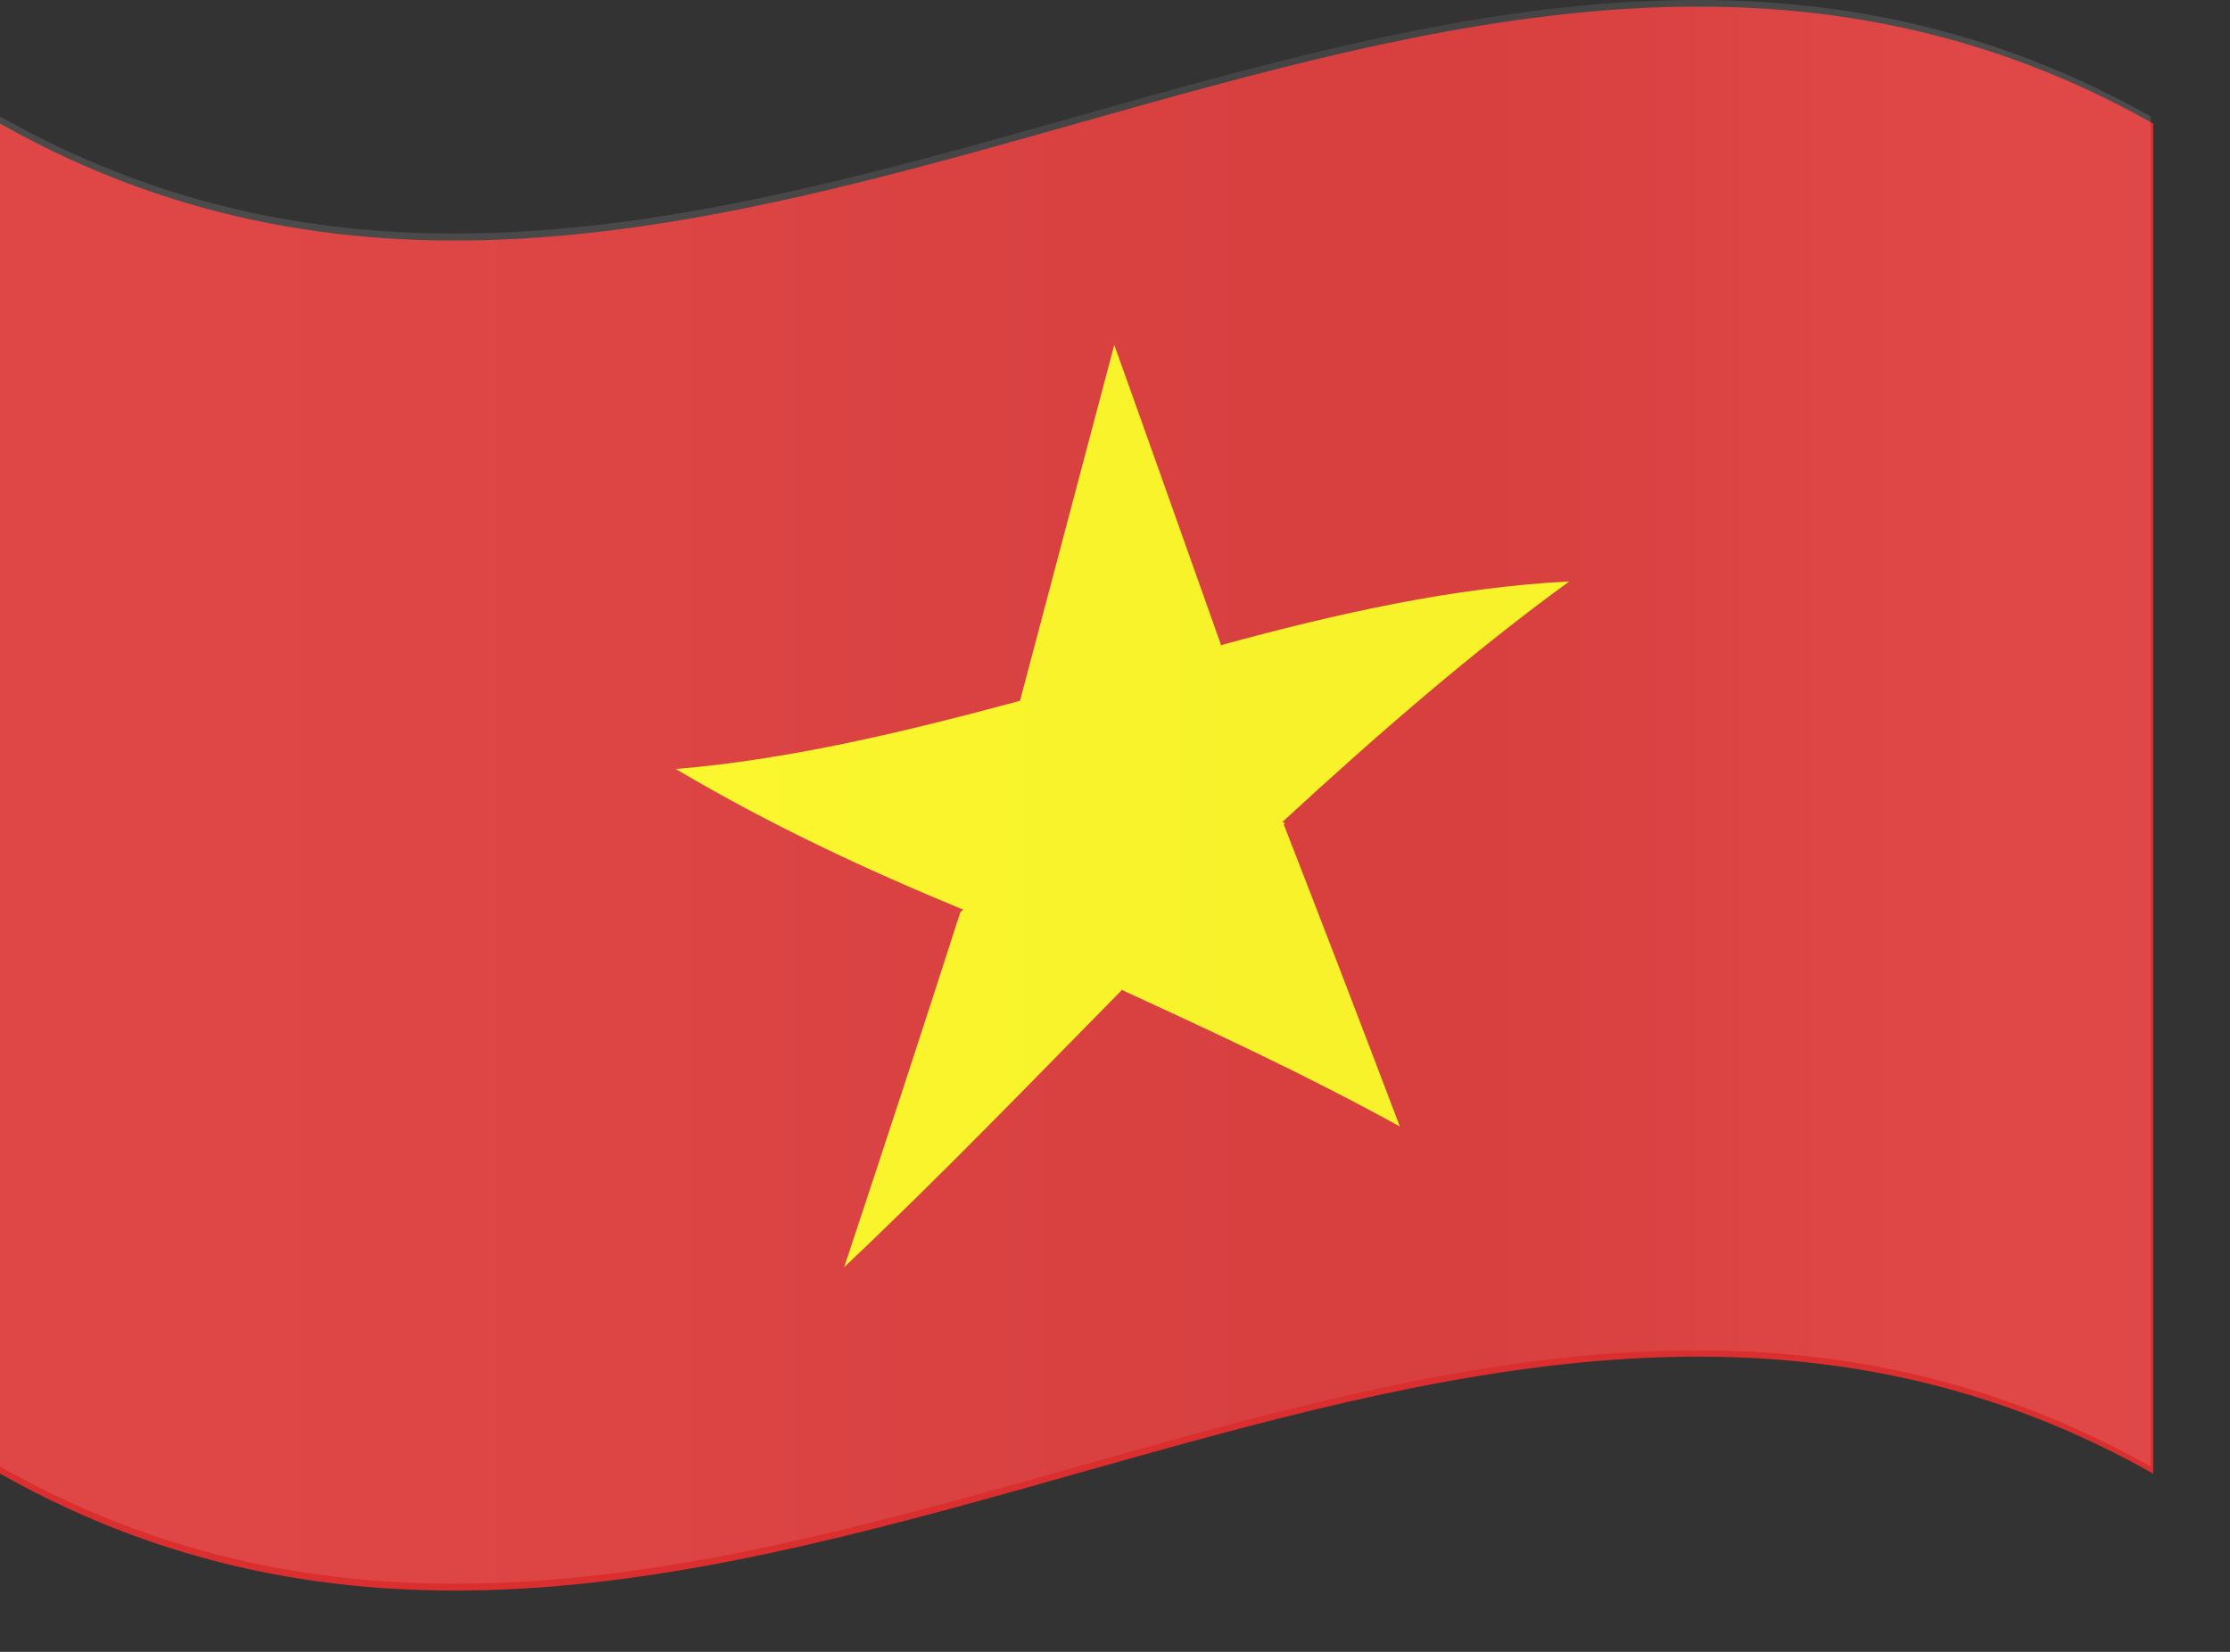
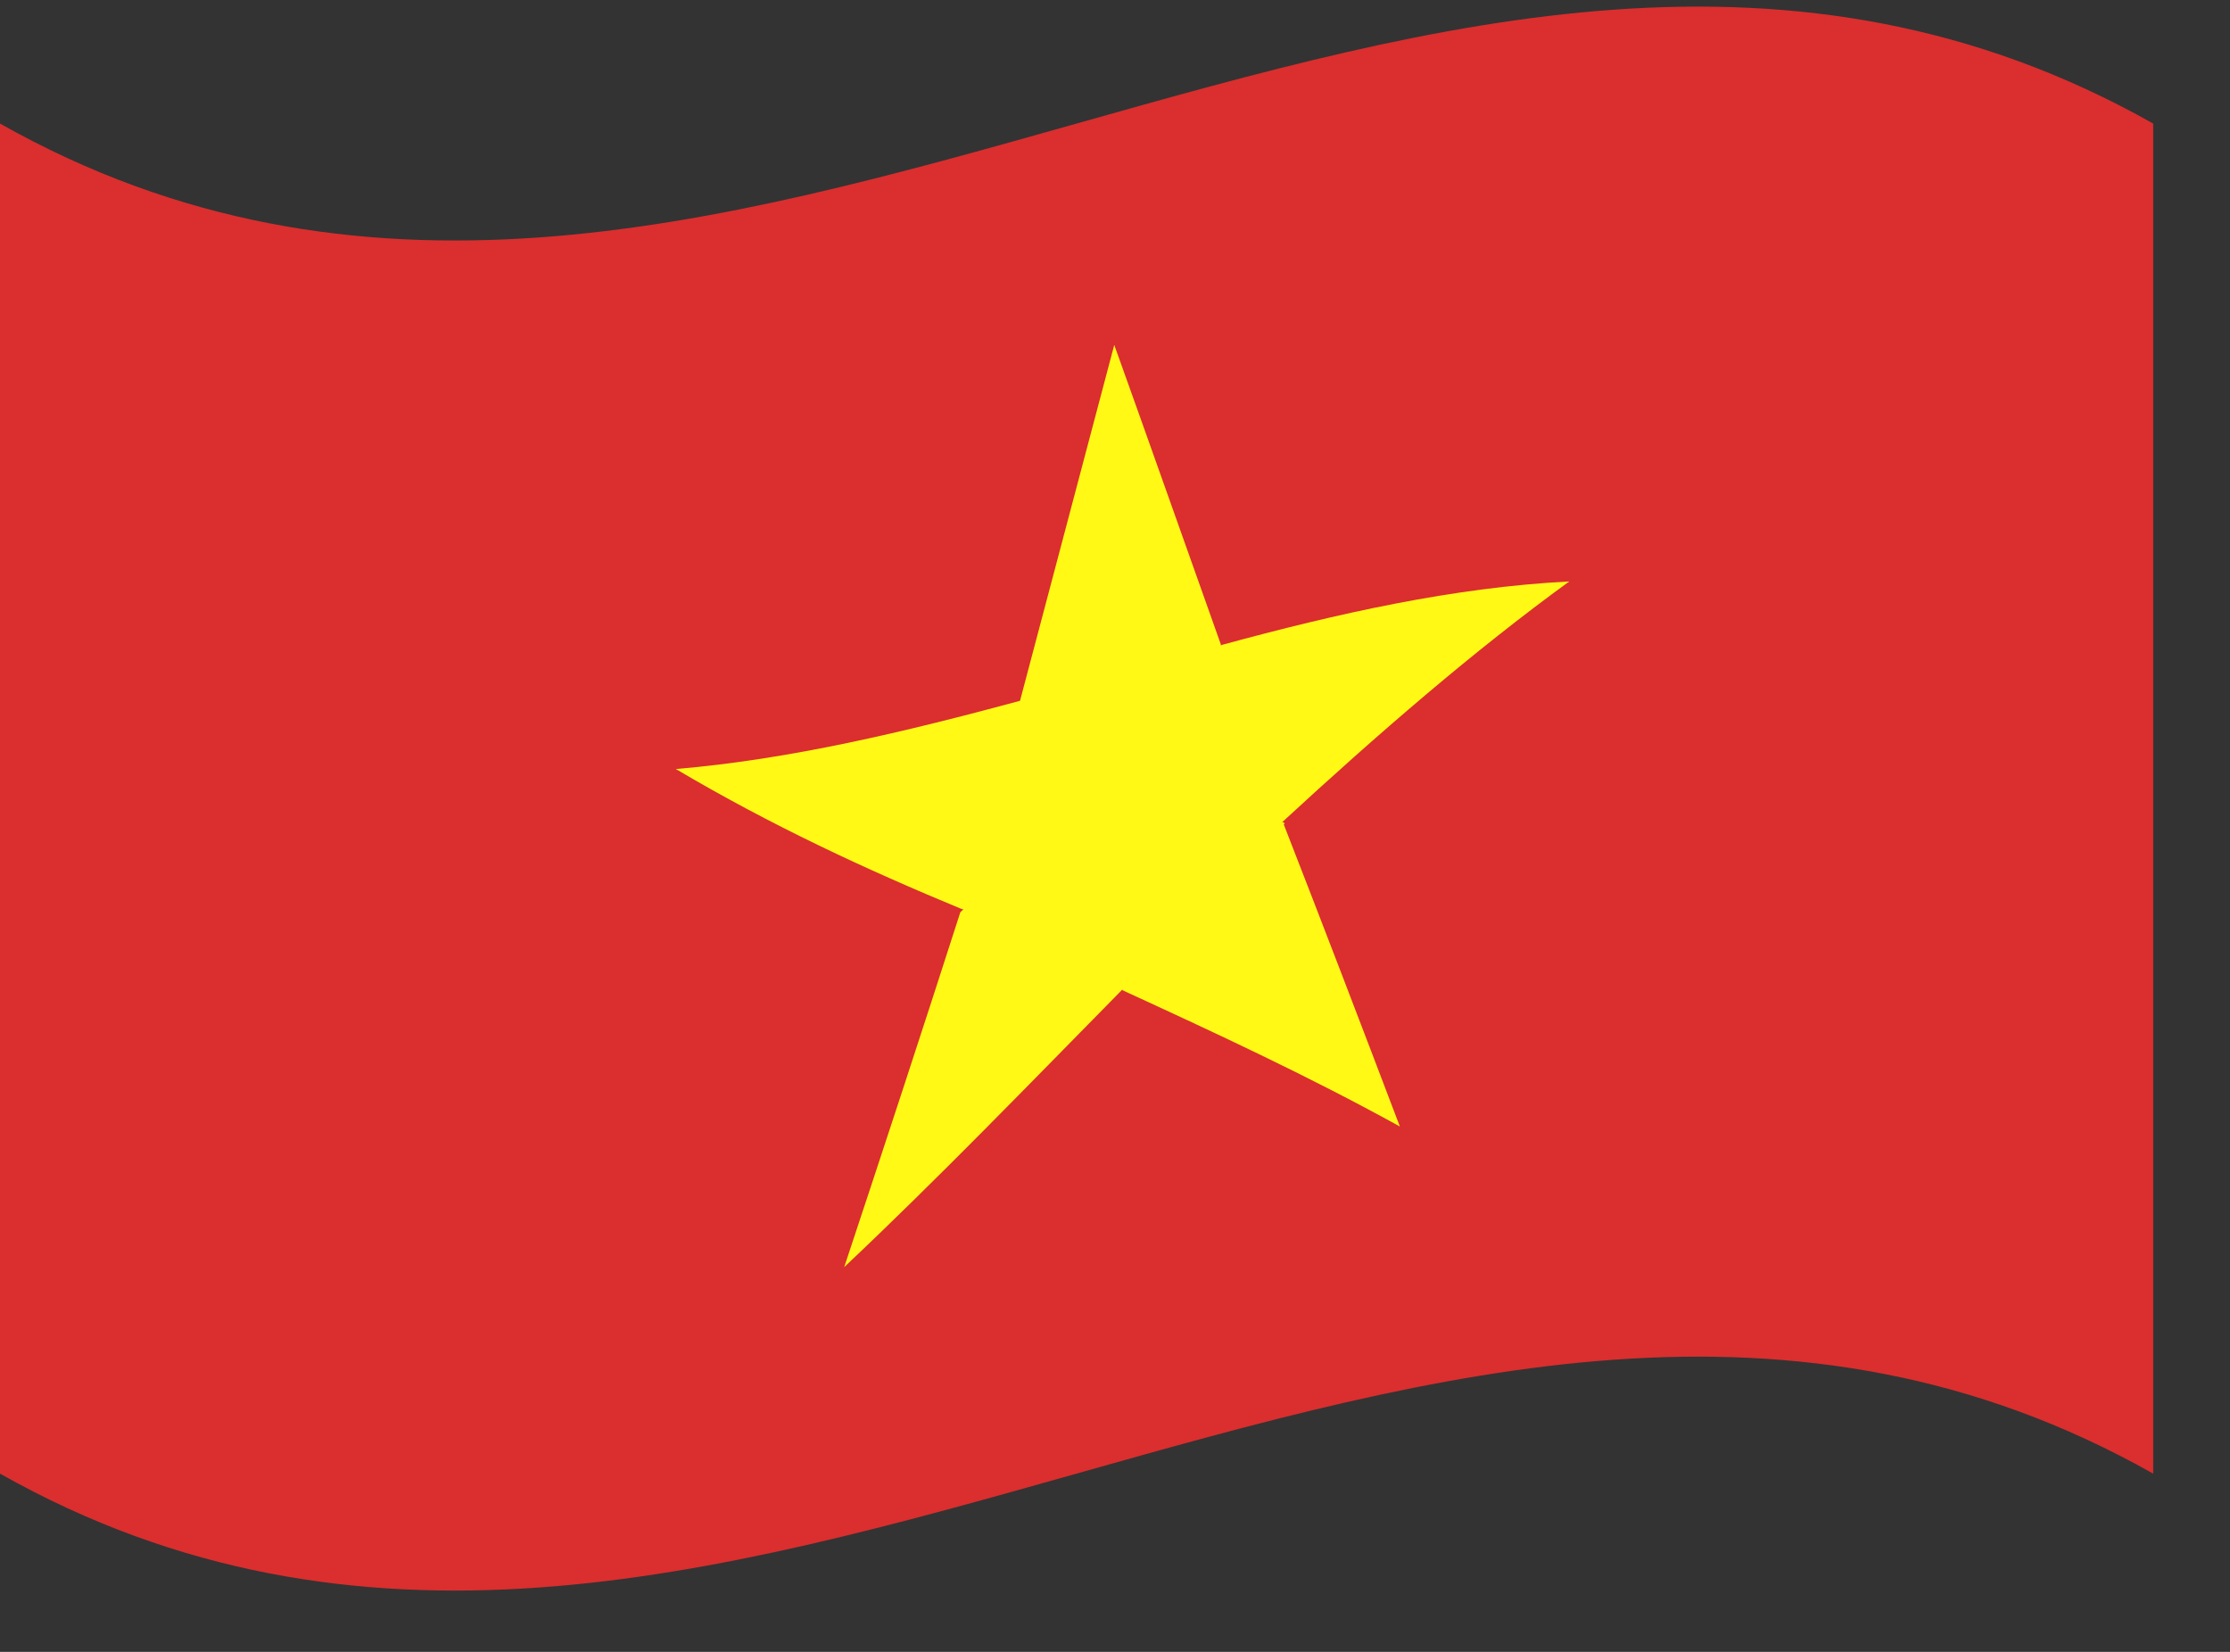
<svg xmlns="http://www.w3.org/2000/svg" width="27" height="20" viewBox="0 0 27 20" fill="none">
  <rect x="0" y="0" width="27" height="20" fill="#333333" stroke="none" />
  <path d="M26.07 17.842C17.38 12.936 8.69 22.747 0 17.842V1.496C8.69 6.401 17.38 -3.409 26.07 1.496V17.842Z" fill="#DB2E2E" />
  <path d="M15.543 9.981C16.014 11.188 16.478 12.4 16.949 13.639C15.826 13.02 14.71 12.504 13.588 11.988C13.588 11.988 13.588 11.975 13.588 11.968C13.588 11.975 13.588 11.981 13.582 11.988C12.459 13.129 11.343 14.284 10.221 15.342C10.692 13.923 11.163 12.491 11.627 11.046C11.64 11.033 11.653 11.02 11.666 11.007C11.666 11.007 11.653 11.007 11.646 11.007C10.492 10.53 9.337 9.994 8.183 9.311C9.569 9.194 10.963 8.859 12.35 8.485C12.73 7.053 13.111 5.614 13.491 4.176C13.924 5.382 14.349 6.588 14.781 7.801V7.814C14.781 7.814 14.788 7.814 14.794 7.808C16.194 7.427 17.6 7.111 19 7.04C17.845 7.879 16.684 8.885 15.53 9.949C15.53 9.949 15.523 9.949 15.517 9.949C15.53 9.949 15.543 9.962 15.556 9.969L15.543 9.981Z" fill="#FFF915" />
-   <path style="mix-blend-mode:multiply" d="M26.039 6.785V12.286V17.756C17.357 12.874 8.674 22.661 0 17.756V1.41C8.674 6.315 17.357 -3.48 26.039 1.41V6.785Z" fill="url(#paint0_linear_592_398)" fill-opacity="0.1" />
-   <path style="mix-blend-mode:overlay" opacity="0.25" d="M26.039 6.785V12.286V17.756C17.357 12.874 8.674 22.661 0 17.756V1.41C8.674 6.315 17.357 -3.48 26.039 1.41V6.785Z" fill="url(#paint1_linear_592_398)" fill-opacity="0.1" />
  <defs>
    <linearGradient id="paint0_linear_592_398" x1="-0.008" y1="9.583" x2="26.039" y2="9.583" gradientUnits="userSpaceOnUse">
      <stop stop-color="white" />
      <stop offset="0.13" stop-color="#F6F6F6" />
      <stop offset="0.34" stop-color="#DFE0E0" />
      <stop offset="0.54" stop-color="#C4C5C6" />
      <stop offset="0.57" stop-color="#C1C2C3" />
      <stop offset="0.69" stop-color="#BEBFC0" />
      <stop offset="0.91" stop-color="white" />
    </linearGradient>
    <linearGradient id="paint1_linear_592_398" x1="-0.008" y1="9.583" x2="26.039" y2="9.583" gradientUnits="userSpaceOnUse">
      <stop stop-color="white" />
      <stop offset="0.13" stop-color="#F6F6F6" />
      <stop offset="0.34" stop-color="#DFE0E0" />
      <stop offset="0.54" stop-color="#C4C5C6" />
      <stop offset="0.57" stop-color="#C1C2C3" />
      <stop offset="0.69" stop-color="#BEBFC0" />
      <stop offset="0.91" stop-color="white" />
    </linearGradient>
  </defs>
</svg>